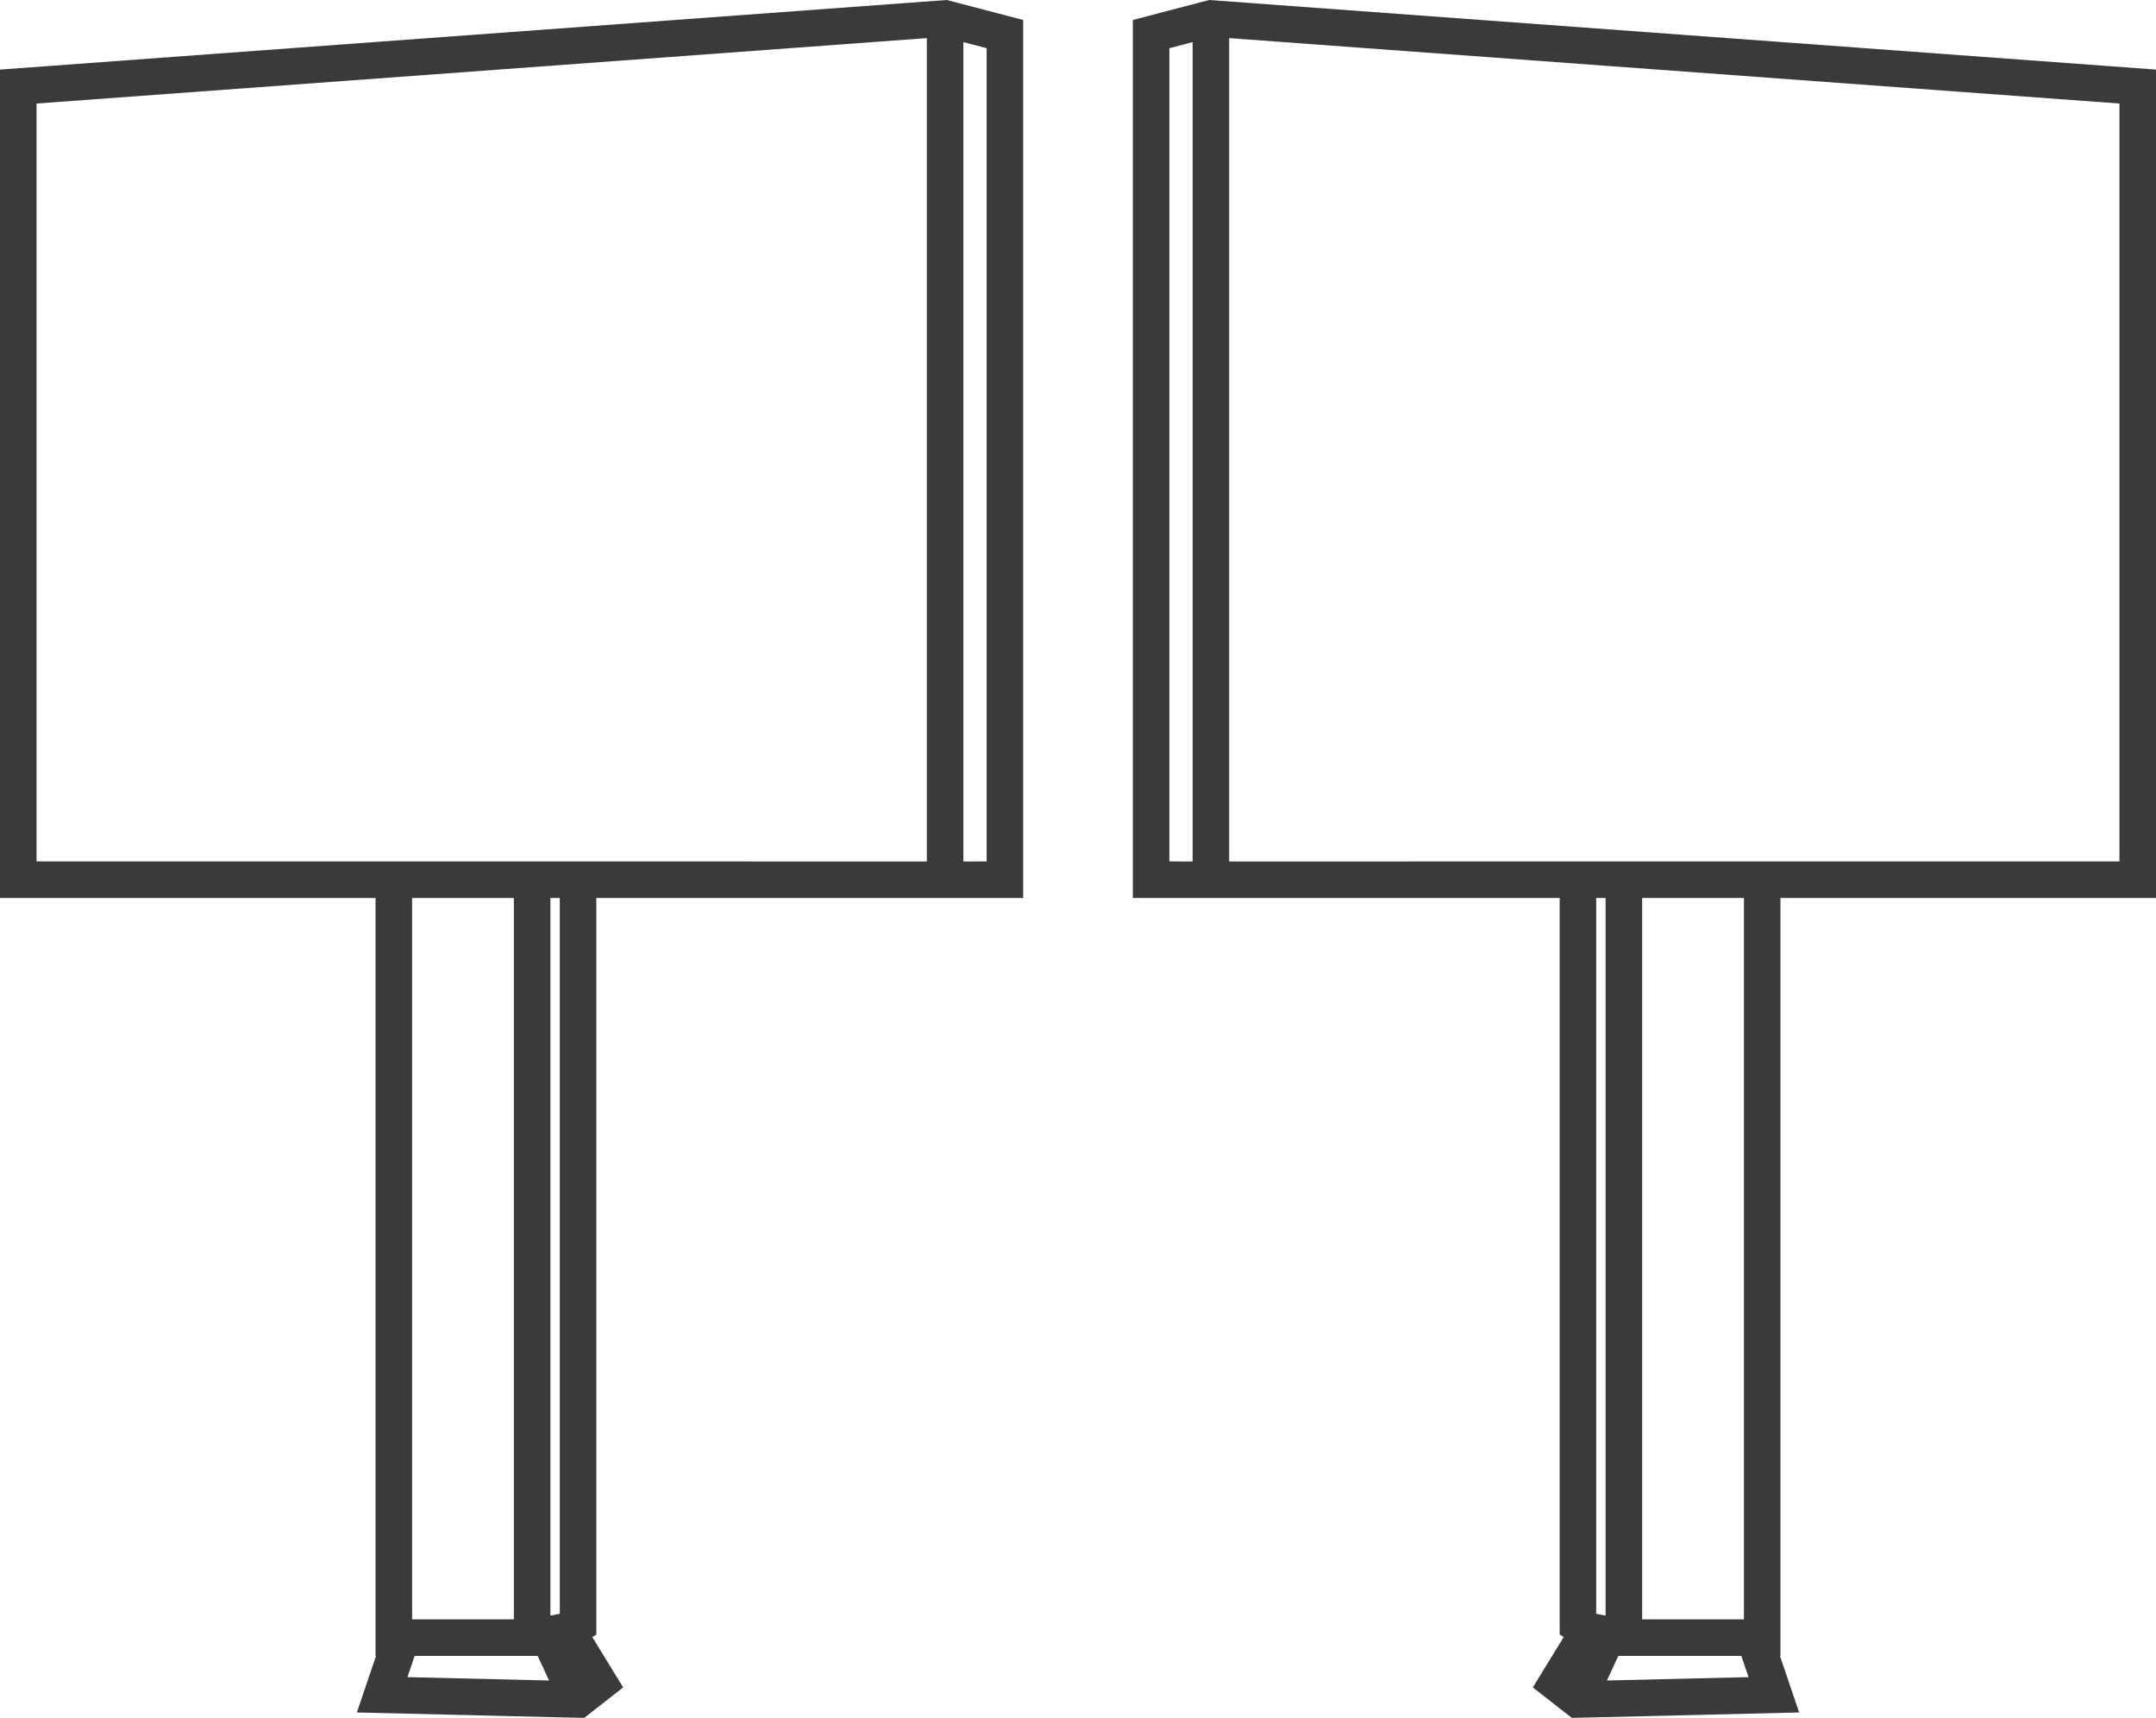
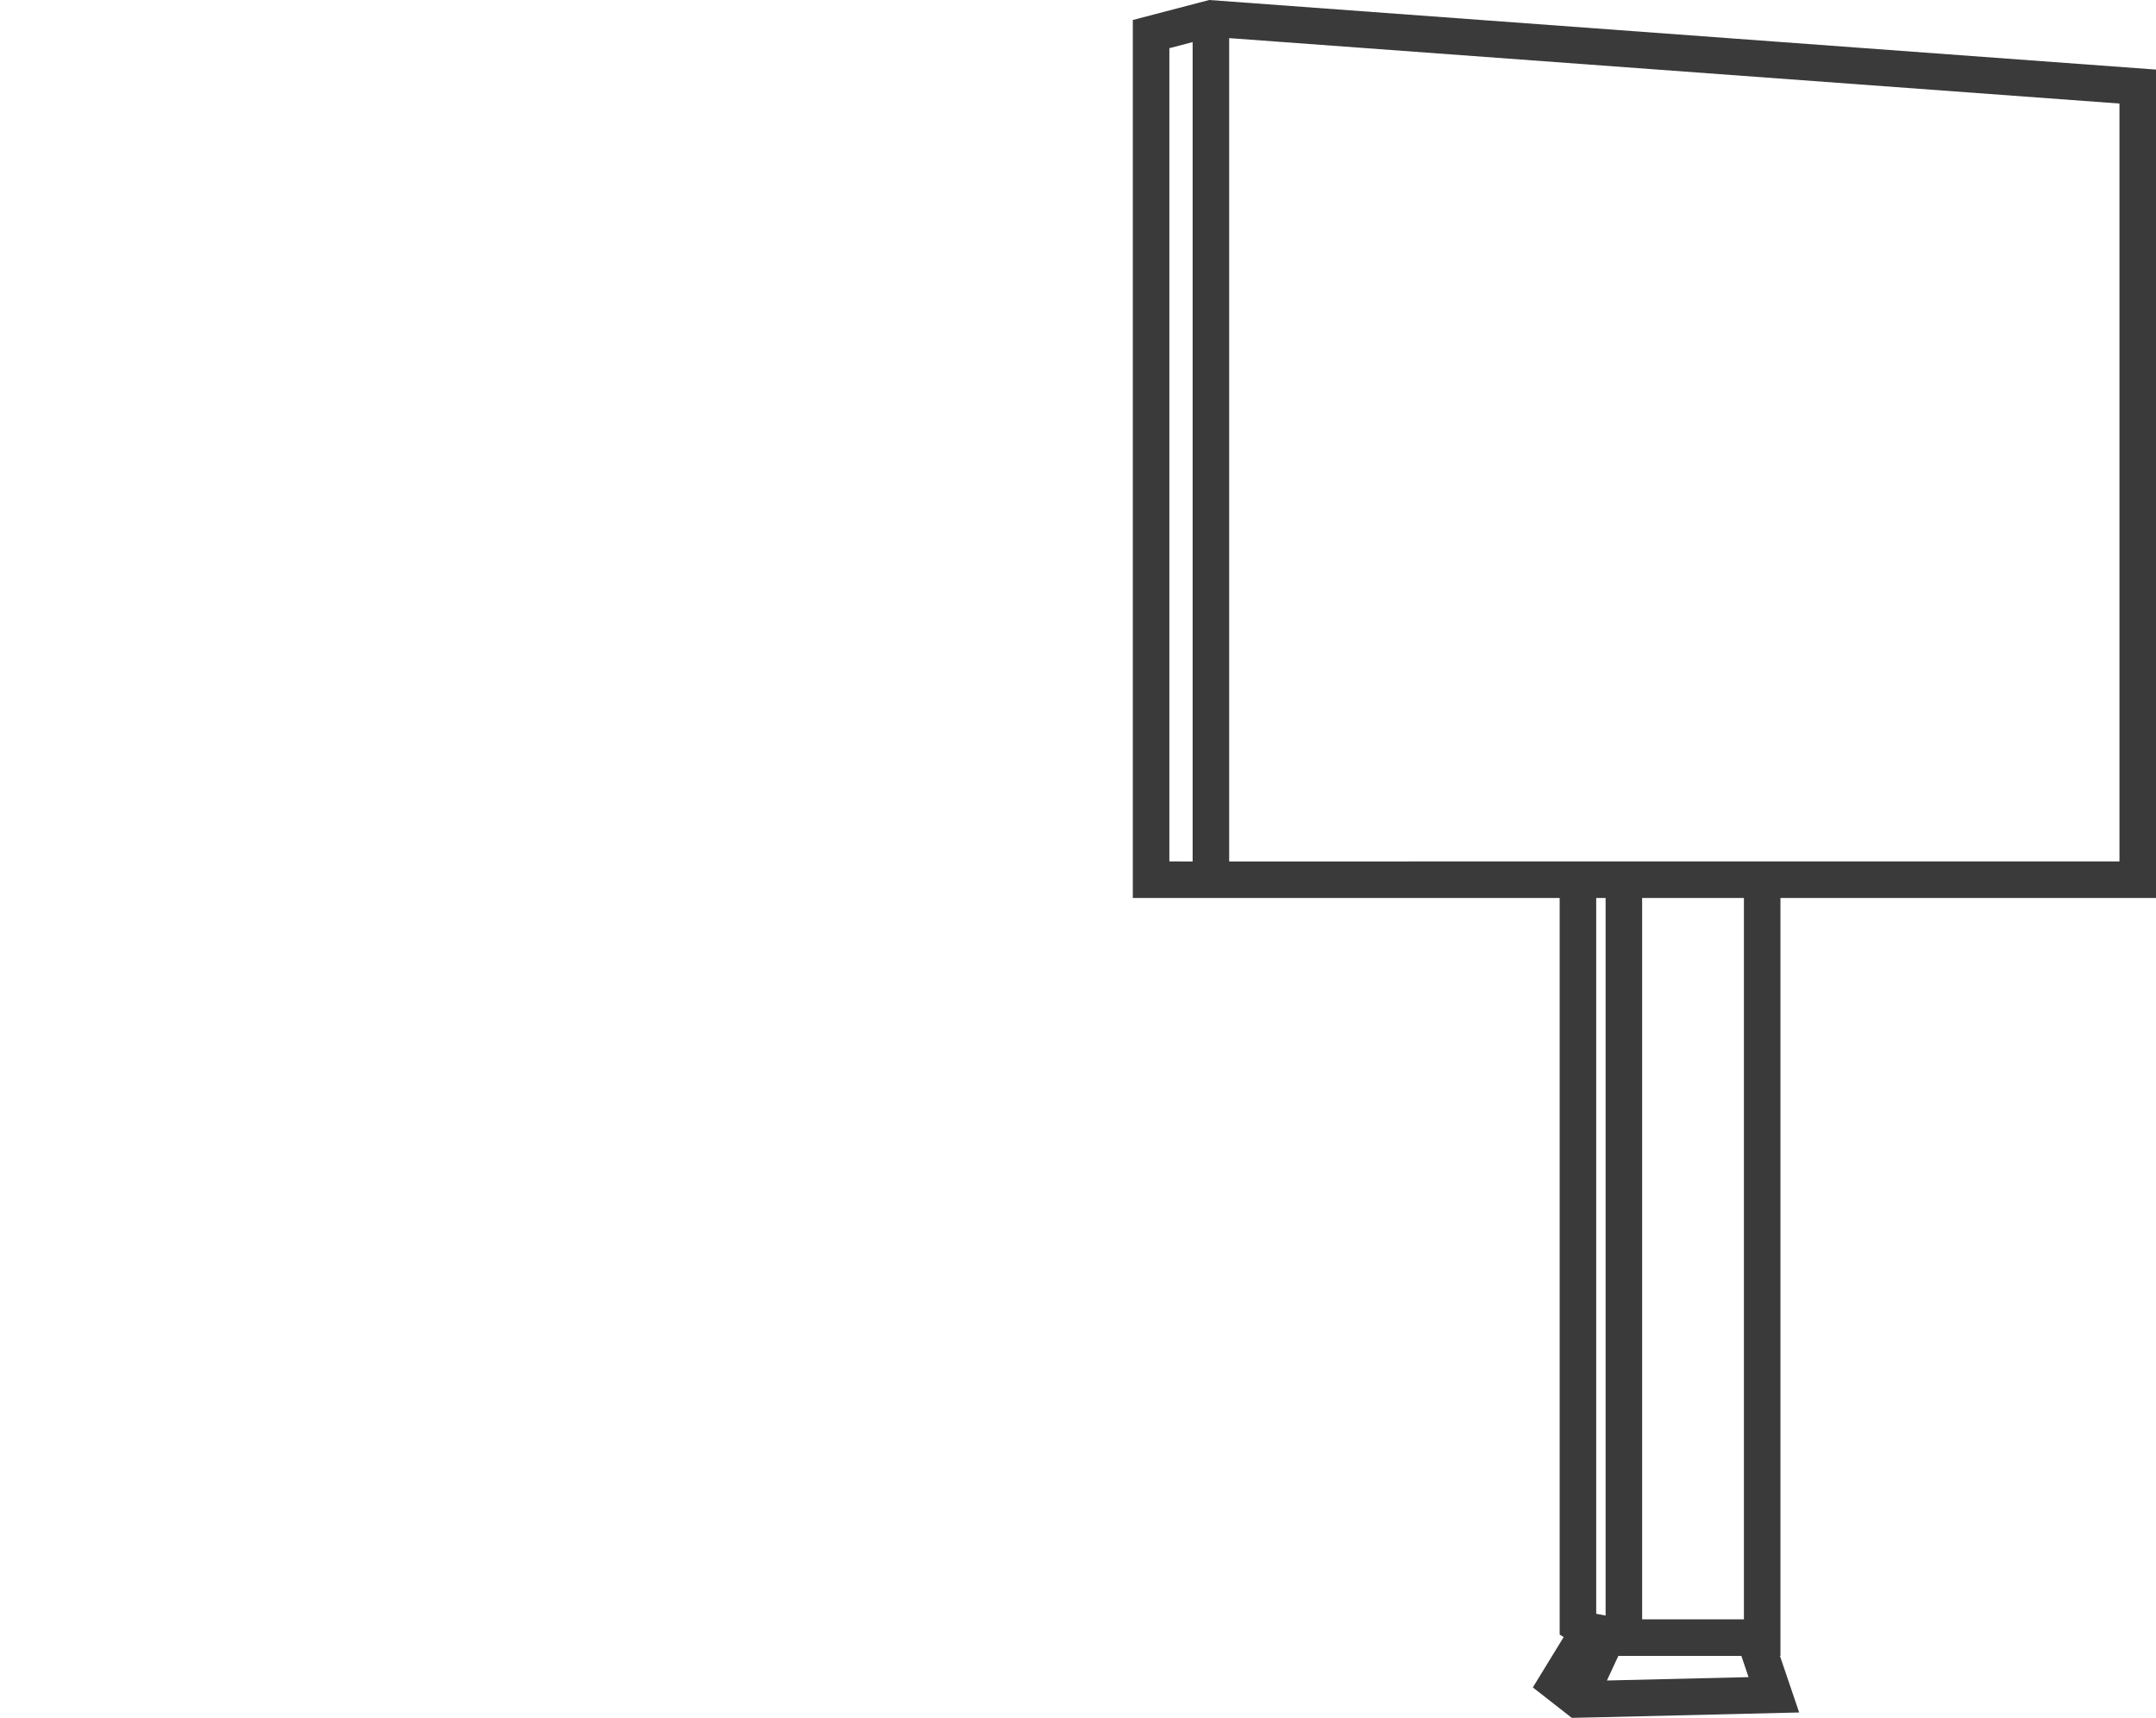
<svg xmlns="http://www.w3.org/2000/svg" fill="none" version="1.1" width="59" height="47.009" viewBox="0 0 59 47.009">
  <g>
    <g style="opacity:0.77;">
-       <path d="M15.319,24.572L15.062,24.572L15.062,44.208L15.319,44.159L15.319,24.572ZM14.062,44.312L11.277,44.312L11.277,24.572L14.062,24.572L14.062,44.312ZM10.277,24.572L0,24.572L0,1.904L25.909,-0L28,0.547L28,24.572L25.863,24.573L16.319,24.572L16.319,44.728L16.209,44.796L17.053,46.174L15.986,47.009L9.765,46.86L10.291,45.312L10.277,45.312L10.277,24.572ZM11.347,45.312L11.15,45.893L15.026,45.985L14.713,45.312L11.347,45.312ZM15.819,23.572L15.819,23.572L14.563,23.572L10.777,23.572L1,23.572L1,2.833L25.363,1.043L25.363,23.573L15.819,23.572ZM26.363,23.573L27,23.572L27,1.319L26.363,1.152L26.363,23.573Z" fill-rule="evenodd" fill="#000000" fill-opacity="1" />
-     </g>
+       </g>
    <g transform="matrix(-1,0,0,1,117,0)" style="opacity:0.77;">
      <path d="M73.319,24.572L73.062,24.572L73.062,44.208L73.319,44.159L73.319,24.572ZM72.062,44.312L69.277,44.312L69.277,24.572L72.062,24.572L72.062,44.312ZM68.277,24.572L58,24.572L58,1.904L83.909,-0L86,0.547L86,24.572L83.863,24.573L74.319,24.572L74.319,44.728L74.209,44.796L75.053,46.174L73.986,47.009L67.765,46.86L68.291,45.312L68.277,45.312L68.277,24.572ZM69.347,45.312L69.15,45.893L73.026,45.985L72.713,45.312L69.347,45.312ZM73.819,23.572L73.819,23.572L72.563,23.572L68.777,23.572L59,23.572L59,2.833L83.363,1.043L83.363,23.573L73.819,23.572ZM84.363,23.573L85,23.572L85,1.319L84.363,1.152L84.363,23.573Z" fill-rule="evenodd" fill="#000000" fill-opacity="1" />
    </g>
  </g>
</svg>